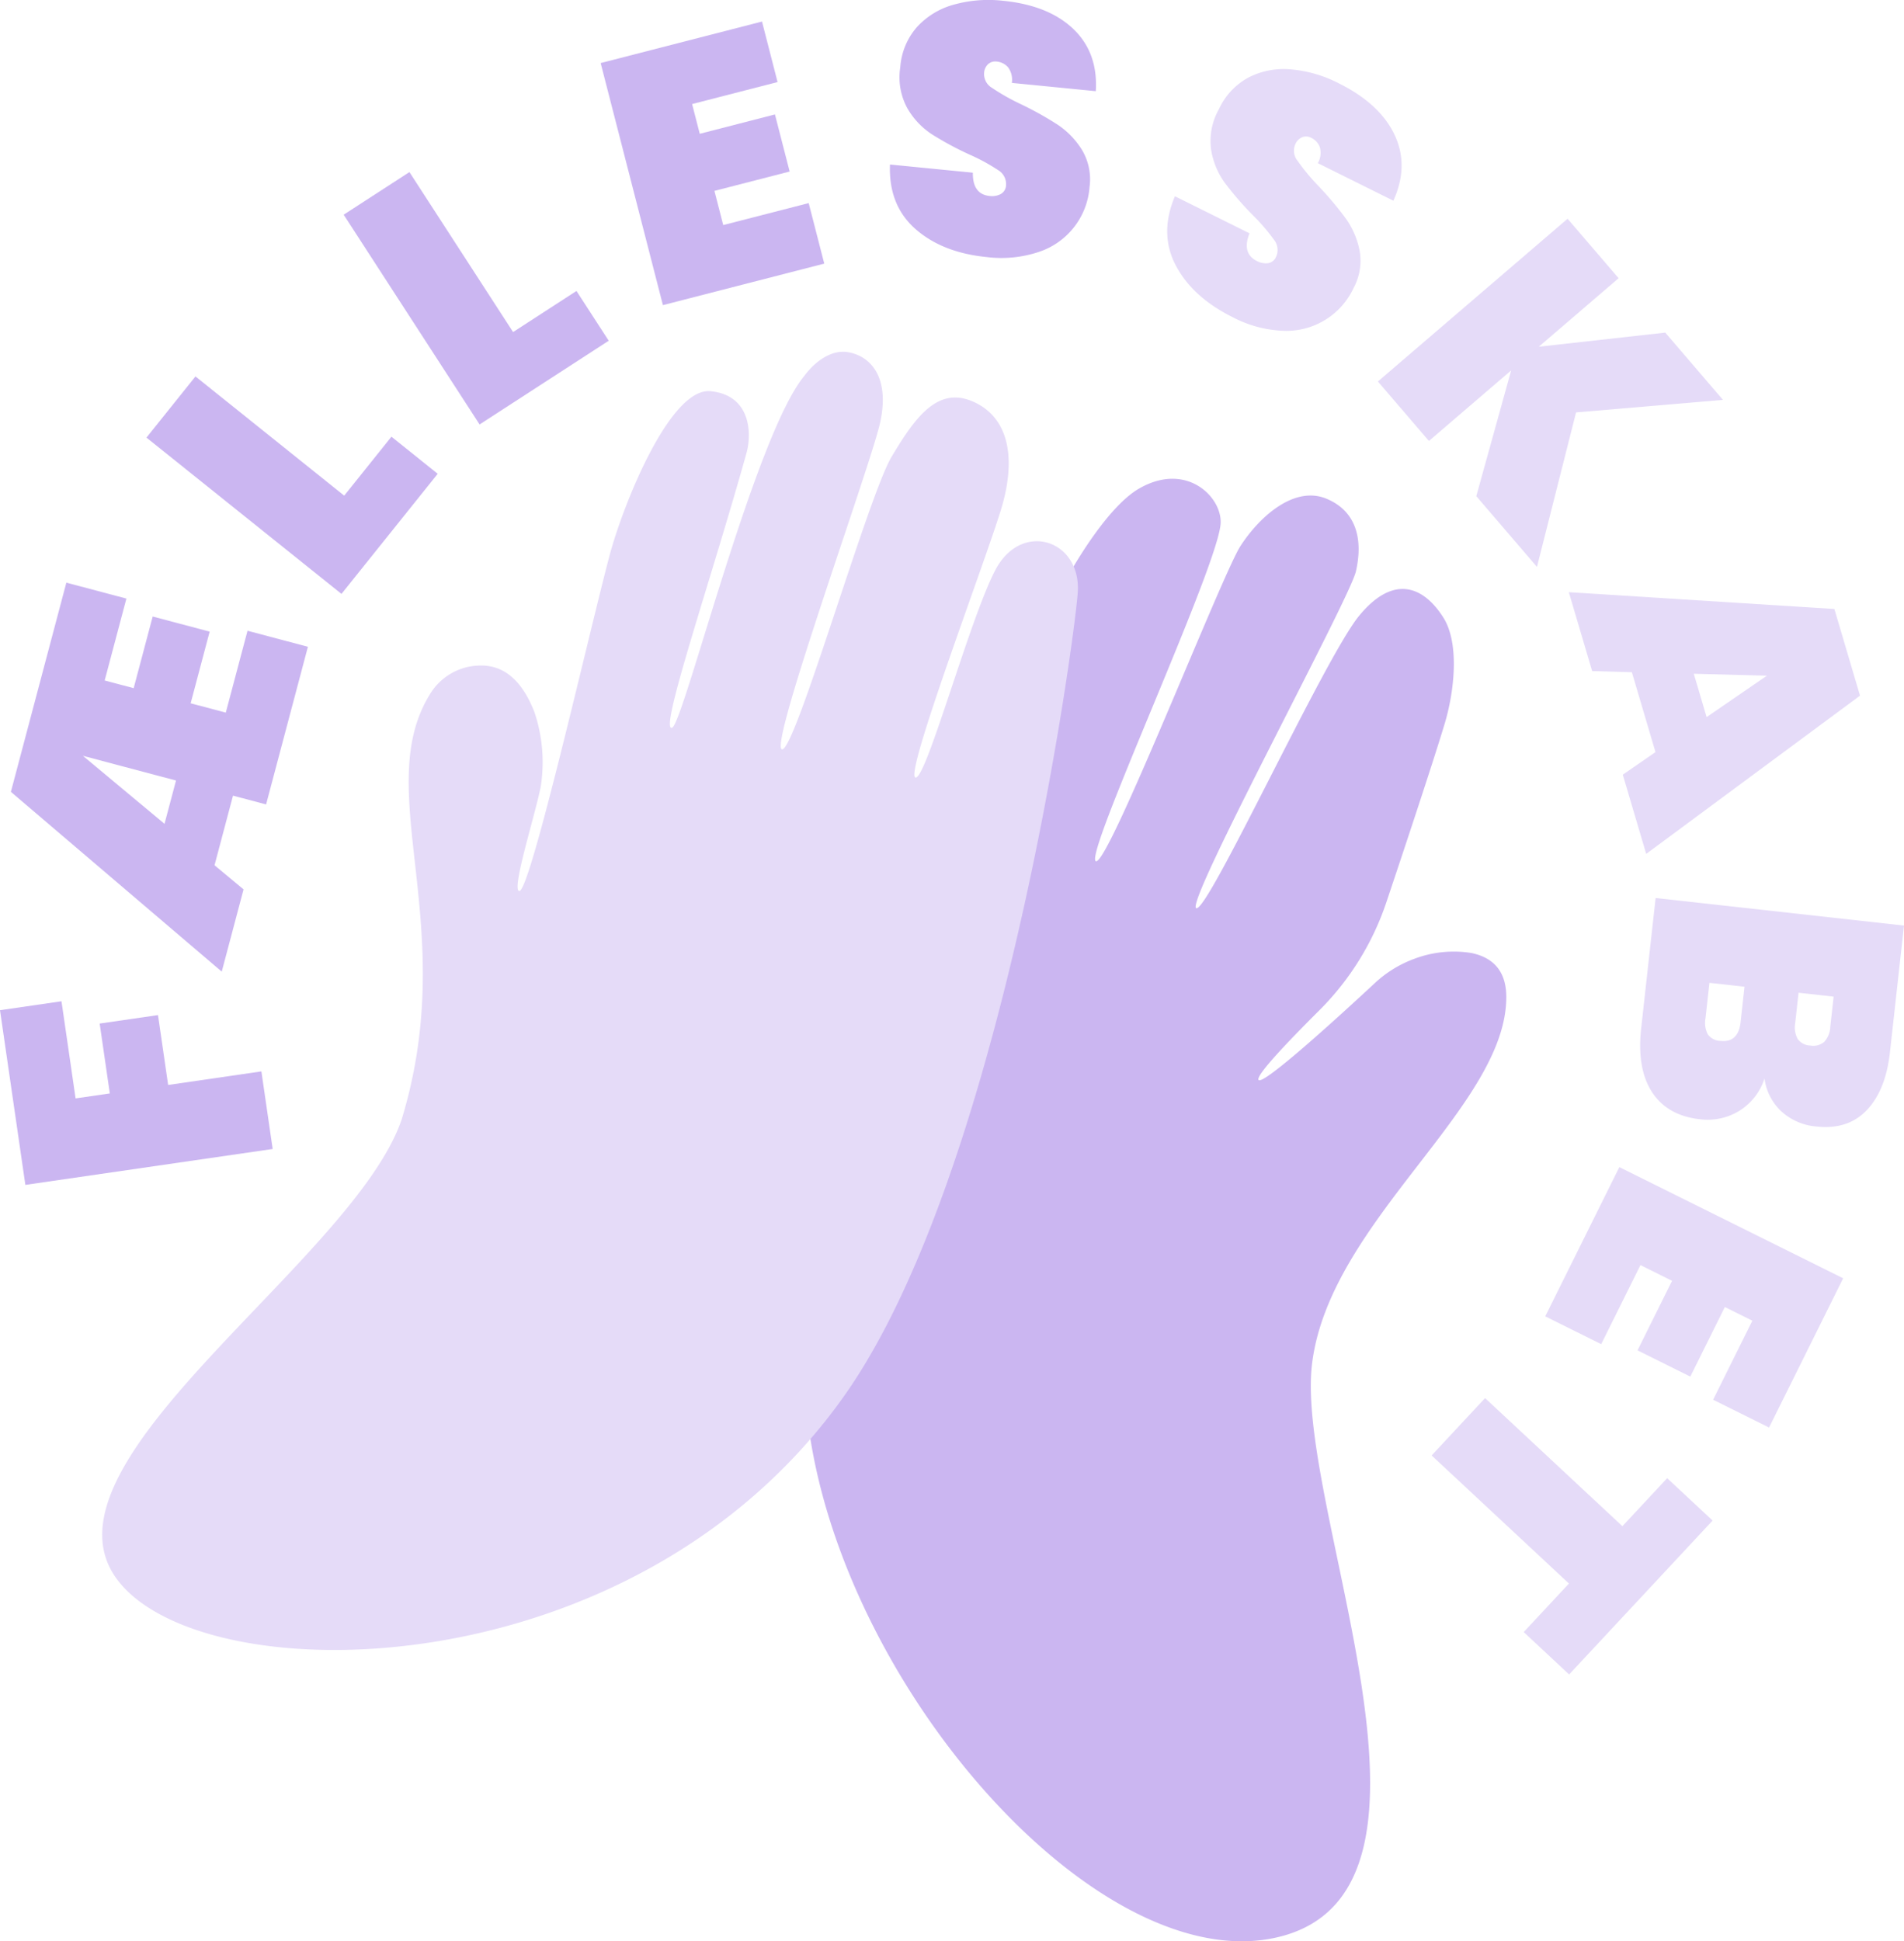
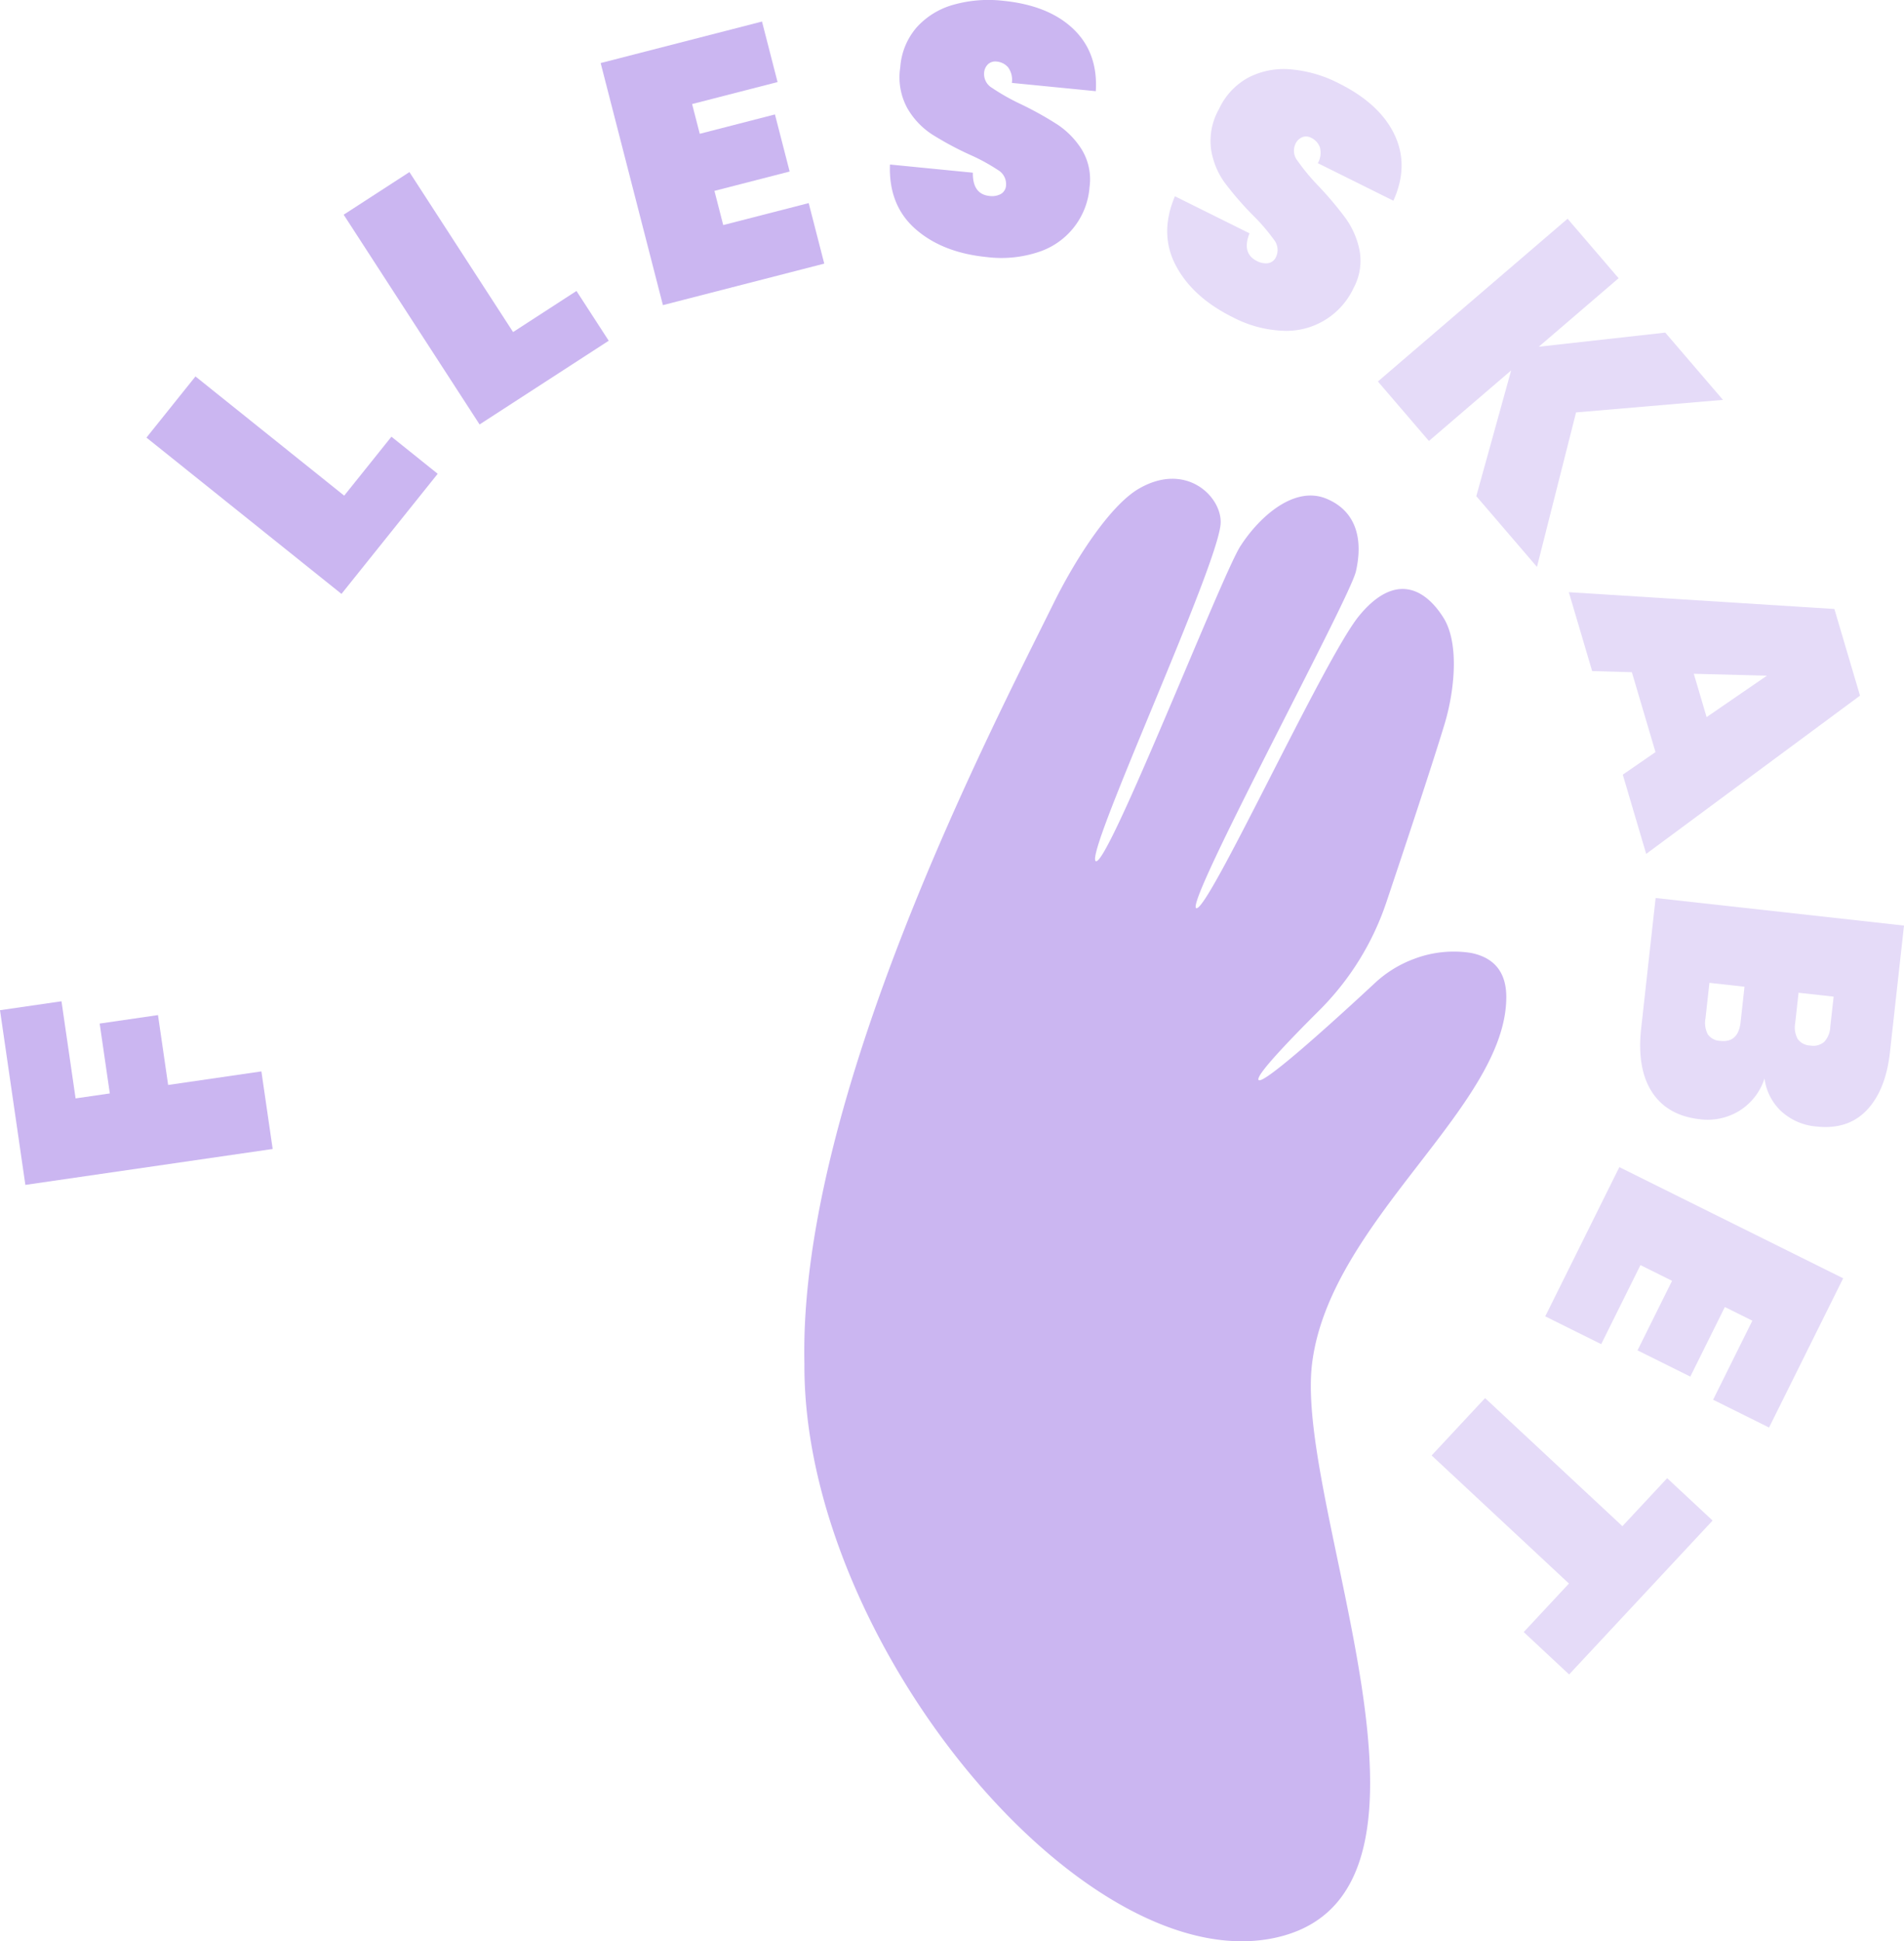
<svg xmlns="http://www.w3.org/2000/svg" width="414.562" height="422.582" viewBox="0 0 414.562 422.582">
  <g id="Group_14" data-name="Group 14" transform="translate(-202.96 -90.775)">
    <g id="Group_3" data-name="Group 3" transform="translate(-2585.67)">
      <path id="Path_4" data-name="Path 4" d="M2963.779,387.764c-1.377-57.731,41.1-139.012,54.234-165.633,4.926-9.983,12.424-21.415,18.6-24.988,10.3-5.955,18.072,1.77,17.789,7.535-.454,9.226-29.721,72.1-27.189,73.556s27.4-62.209,31.482-68.56,11.712-13.289,18.782-10.325,7.785,9.759,6.368,15.845-37.242,72.167-34.763,73.275,27.887-54.395,35.449-63.62,14.1-6.371,18.353.341c3.583,5.655,2.414,16.146.251,23.278-2.7,8.9-8.507,26.372-12.656,38.734a60.351,60.351,0,0,1-14.646,23.563c-6.527,6.5-13.754,14.046-13.189,15.074.83,1.509,18.713-14.908,25.258-20.991a25.408,25.408,0,0,1,8.677-5.36,24.272,24.272,0,0,1,12.289-1.284c6.648,1.3,7.744,6.094,7.73,9.695-.087,23.922-38.491,48.71-42.293,79.751s34.812,114.048-6.915,124.682-103.874-63.588-103.615-124.568" fill="#cbb6f1" />
      <path id="Path_5" data-name="Path 5" d="M3007,90.941a28.073,28.073,0,0,0-10.781.868,16.855,16.855,0,0,0-7.972,4.891,14.857,14.857,0,0,0-3.6,8.719,14.033,14.033,0,0,0,1.519,8.876,16.724,16.724,0,0,0,5.346,5.7,69.332,69.332,0,0,0,8.249,4.443,41.506,41.506,0,0,1,6.158,3.348,3.539,3.539,0,0,1,1.76,3.3,2.289,2.289,0,0,1-1.156,1.932,4.064,4.064,0,0,1-2.4.421q-3.747-.371-3.67-5.072l-18.049-1.779q-.333,8.849,5.53,14.02t15.574,6.129a25.719,25.719,0,0,0,11.307-1.125,16.13,16.13,0,0,0,11.046-14.124,12.479,12.479,0,0,0-1.672-8.119,17.978,17.978,0,0,0-5.292-5.463,73.322,73.322,0,0,0-8.089-4.5,46.543,46.543,0,0,1-6.18-3.5,3.488,3.488,0,0,1-1.729-3.221,2.842,2.842,0,0,1,.888-1.959,2.332,2.332,0,0,1,1.831-.553,3.714,3.714,0,0,1,2.5,1.25,4.571,4.571,0,0,1,.822,3.4l18.279,1.8q.514-8.367-4.883-13.533T3007,90.941Z" fill="#cbb6f1" />
      <path id="Path_6" data-name="Path 6" d="M2946.1,139.768l-1.915-7.443,16.375-4.212-3.2-12.429L2940.99,119.9l-1.666-6.475,18.607-4.786-3.388-13.174-35.13,9.037,13.555,52.695,35.13-9.036-3.389-13.174Z" fill="#cbb6f1" />
      <path id="Path_7" data-name="Path 7" d="M2825.24,326.952l-2.208-15.211-12.7,1.844,2.209,15.211-7.453,1.082-3.07-21.143-13.386,1.943,5.521,38.027L2848,340.887,2845.545,324Z" fill="#cbb6f1" />
-       <path id="Path_8" data-name="Path 8" d="M2837.791,245.9l-7.651-2.03,4.139-15.6-12.405-3.291-4.139,15.6-6.314-1.676,4.731-17.827-13.074-3.468L2791,263.146l45.909,39.135,4.75-17.9-6.319-5.255,4.021-15.153,7.205,1.912,9.106-34.318-13.148-3.488Zm-13.341,24.21L2806.675,255.3l20.279,5.381Z" fill="#cbb6f1" />
      <path id="Path_9" data-name="Path 9" d="M2900.346,163.059l-22.57-34.826-14.317,9.279,29.592,45.659,28.118-18.223-7.022-10.835Z" fill="#cbb6f1" />
      <path id="Path_10" data-name="Path 10" d="M2863.574,198.67l-32.385-25.951-10.669,13.314,42.46,34.024,20.953-26.148-10.075-8.074Z" fill="#cbb6f1" />
    </g>
    <g id="Group_4" data-name="Group 4" transform="translate(-2585.67)">
-       <path id="Path_11" data-name="Path 11" d="M2876.06,334.543c12.934-42.277-6.718-71.614,6.136-92.573a12.939,12.939,0,0,1,8.714-6.1c4.4-.763,10.217-.06,14.11,10a34.135,34.135,0,0,1,1.362,16.031c-1.059,5.747-6.5,22.685-4.689,22.836,2.395.2,15.133-55.982,19.66-73.046,2.911-10.969,13.137-36.623,21.985-35.758s9.006,9.321,7.809,13.527c-7.71,27.618-19.131,60.738-16.182,59.737,2.445-.83,18-63.518,28.734-76.524,2.571-3.478,6.174-5.853,9.645-5.222,5.23.95,9.048,5.9,6.885,15.466s-24.092,69.91-21.369,70.969,18.753-55.05,23.894-63.67,9.982-15.275,17.544-12.1,9.945,11.654,6.257,23.673-20.887,57.25-18.638,58.227,11.715-34.217,17.417-45.128,18.817-6.607,17.951,4.969-16.52,125.986-50.667,174.528c-45.839,65.161-141.026,65.243-158.83,39.733s51.721-68.962,62.272-99.576" fill="#e5dbf8" />
      <path id="Path_12" data-name="Path 12" d="M3110.066,198.781l13.211,15.4,8.512-33.63,31.983-2.732-12.56-14.639-27.54,3.072,17.381-14.913-11.109-12.948-41.3,35.429,11.109,12.948,17.906-15.362Z" fill="#e5dbf8" />
      <path id="Path_13" data-name="Path 13" d="M3081.643,138.325a73.749,73.749,0,0,0-5.964-7.081,46.364,46.364,0,0,1-4.535-5.47,3.49,3.49,0,0,1-.474-3.625,2.852,2.852,0,0,1,1.526-1.516,2.328,2.328,0,0,1,1.908.133,3.707,3.707,0,0,1,1.9,2.056,4.568,4.568,0,0,1-.438,3.473l16.45,8.17q3.45-7.638.237-14.384t-12.163-11.189a28.052,28.052,0,0,0-10.387-3.014,16.853,16.853,0,0,0-9.189,1.743,14.866,14.866,0,0,0-6.46,6.874,14.023,14.023,0,0,0-1.729,8.837,16.741,16.741,0,0,0,2.974,7.227,69.5,69.5,0,0,0,6.137,7.081,41.438,41.438,0,0,1,4.568,5.315,3.534,3.534,0,0,1,.474,3.711,2.29,2.29,0,0,1-1.766,1.4,4.065,4.065,0,0,1-2.39-.458q-3.374-1.674-1.631-6.044l-16.244-8.068q-3.452,8.155.195,15.071t12.386,11.256A25.714,25.714,0,0,0,3068,162.78a16.13,16.13,0,0,0,15.337-9.286,12.481,12.481,0,0,0,1.319-8.183A18.006,18.006,0,0,0,3081.643,138.325Z" fill="#e5dbf8" />
      <path id="Path_14" data-name="Path 14" d="M3141.879,423l-29.9-27.883L3100.342,407.6l29.9,27.883-9.853,10.566,9.892,9.224,31.237-33.5-9.892-9.224Z" fill="#e5dbf8" />
      <path id="Path_15" data-name="Path 15" d="M3149.113,286.258l-3.144,28.337q-.975,8.784,2.361,13.91t10.44,5.913a13.244,13.244,0,0,0,8.512-1.8,12.982,12.982,0,0,0,5.541-7.079,11.852,11.852,0,0,0,3.582,7.086,12.836,12.836,0,0,0,7.707,3.368q6.873.764,10.989-3.574t5.031-12.587l3.06-27.574Zm18.5,27.027q-.5,4.506-4.4,4.075a3.464,3.464,0,0,1-2.742-1.426,5.465,5.465,0,0,1-.5-3.5l.856-7.715,7.638.848Zm19.528,1.008a5.145,5.145,0,0,1-1.331,3.292,3.7,3.7,0,0,1-3.064.781,3.479,3.479,0,0,1-2.7-1.421,5.3,5.3,0,0,1-.539-3.5l.729-6.568,7.638.847Z" fill="#e5dbf8" />
      <path id="Path_16" data-name="Path 16" d="M3125.08,377.322l12.183,6.051,8.546-17.207,6.883,3.418-7.521,15.142,11.494,5.708,7.521-15.143,5.988,2.974-8.546,17.207,12.183,6.051,16.135-32.487-48.731-24.2Z" fill="#e5dbf8" />
      <path id="Path_17" data-name="Path 17" d="M3135.291,236.855l8.648.248,5.144,17.392-7.123,4.911,5.1,17.245,46.553-34.445-5.579-18.866-57.822-3.656Zm38.045,1.01-13.124,9.01-2.789-9.433Z" fill="#e5dbf8" />
    </g>
  </g>
</svg>